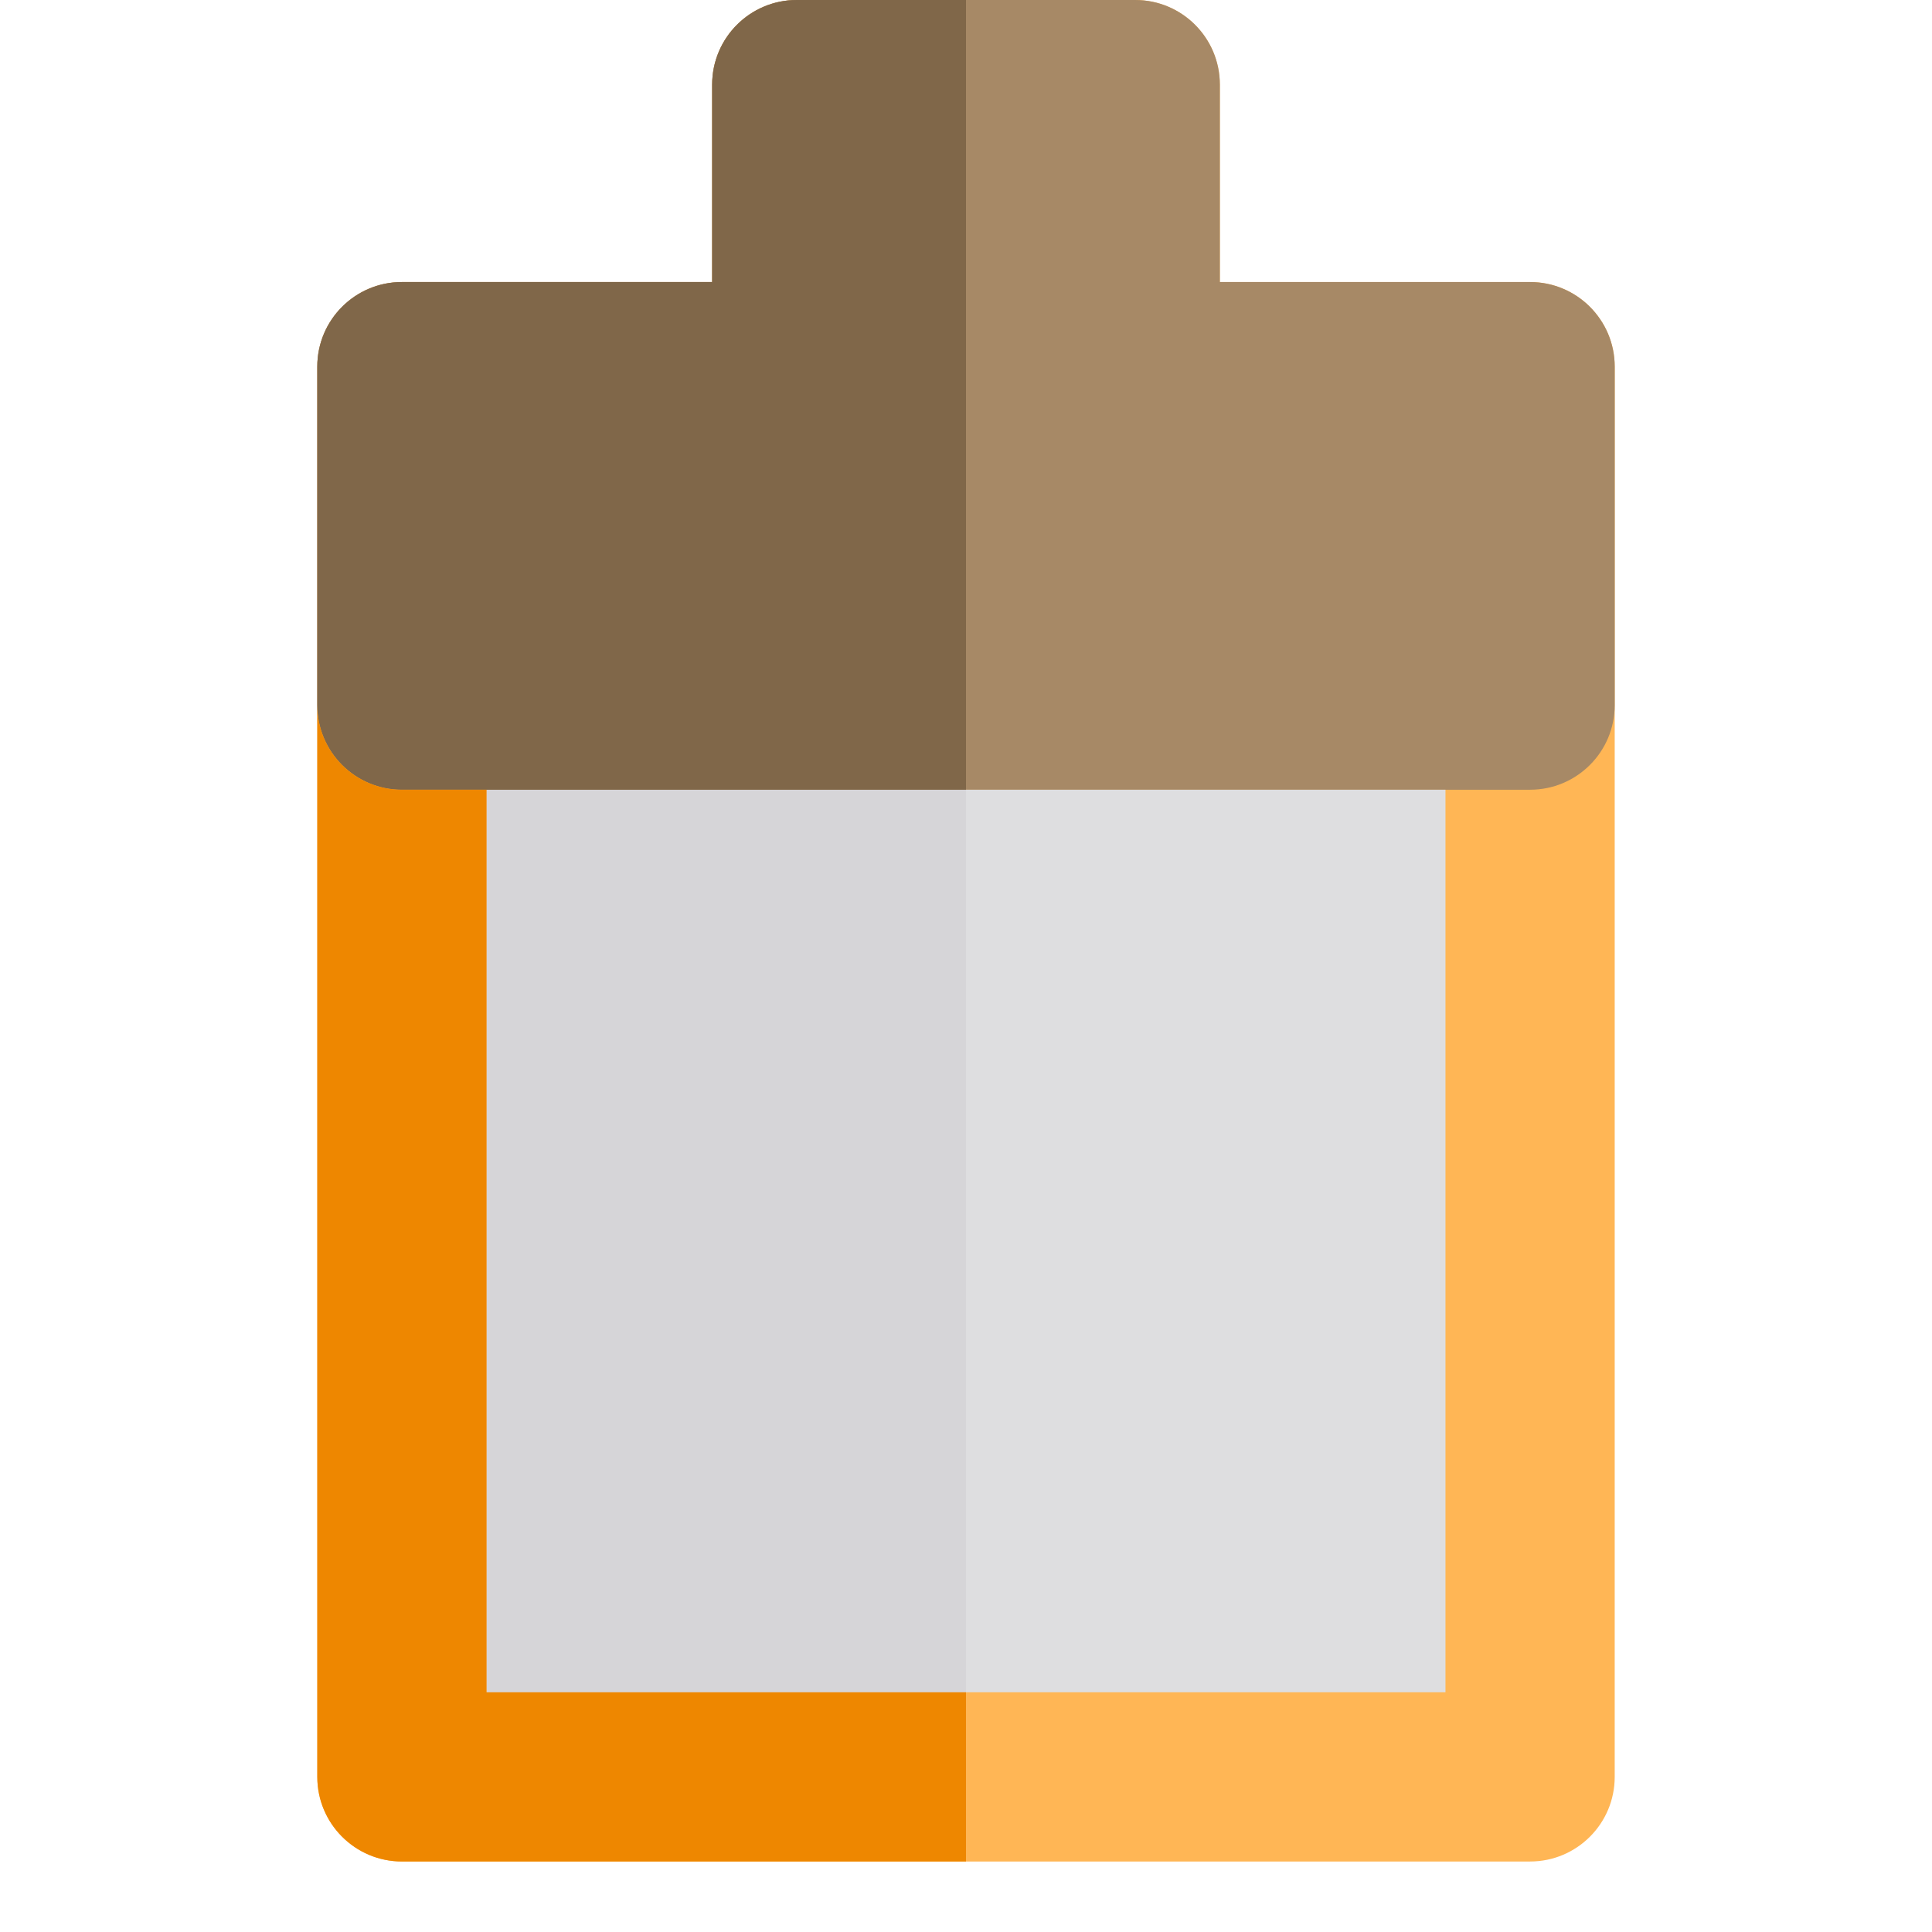
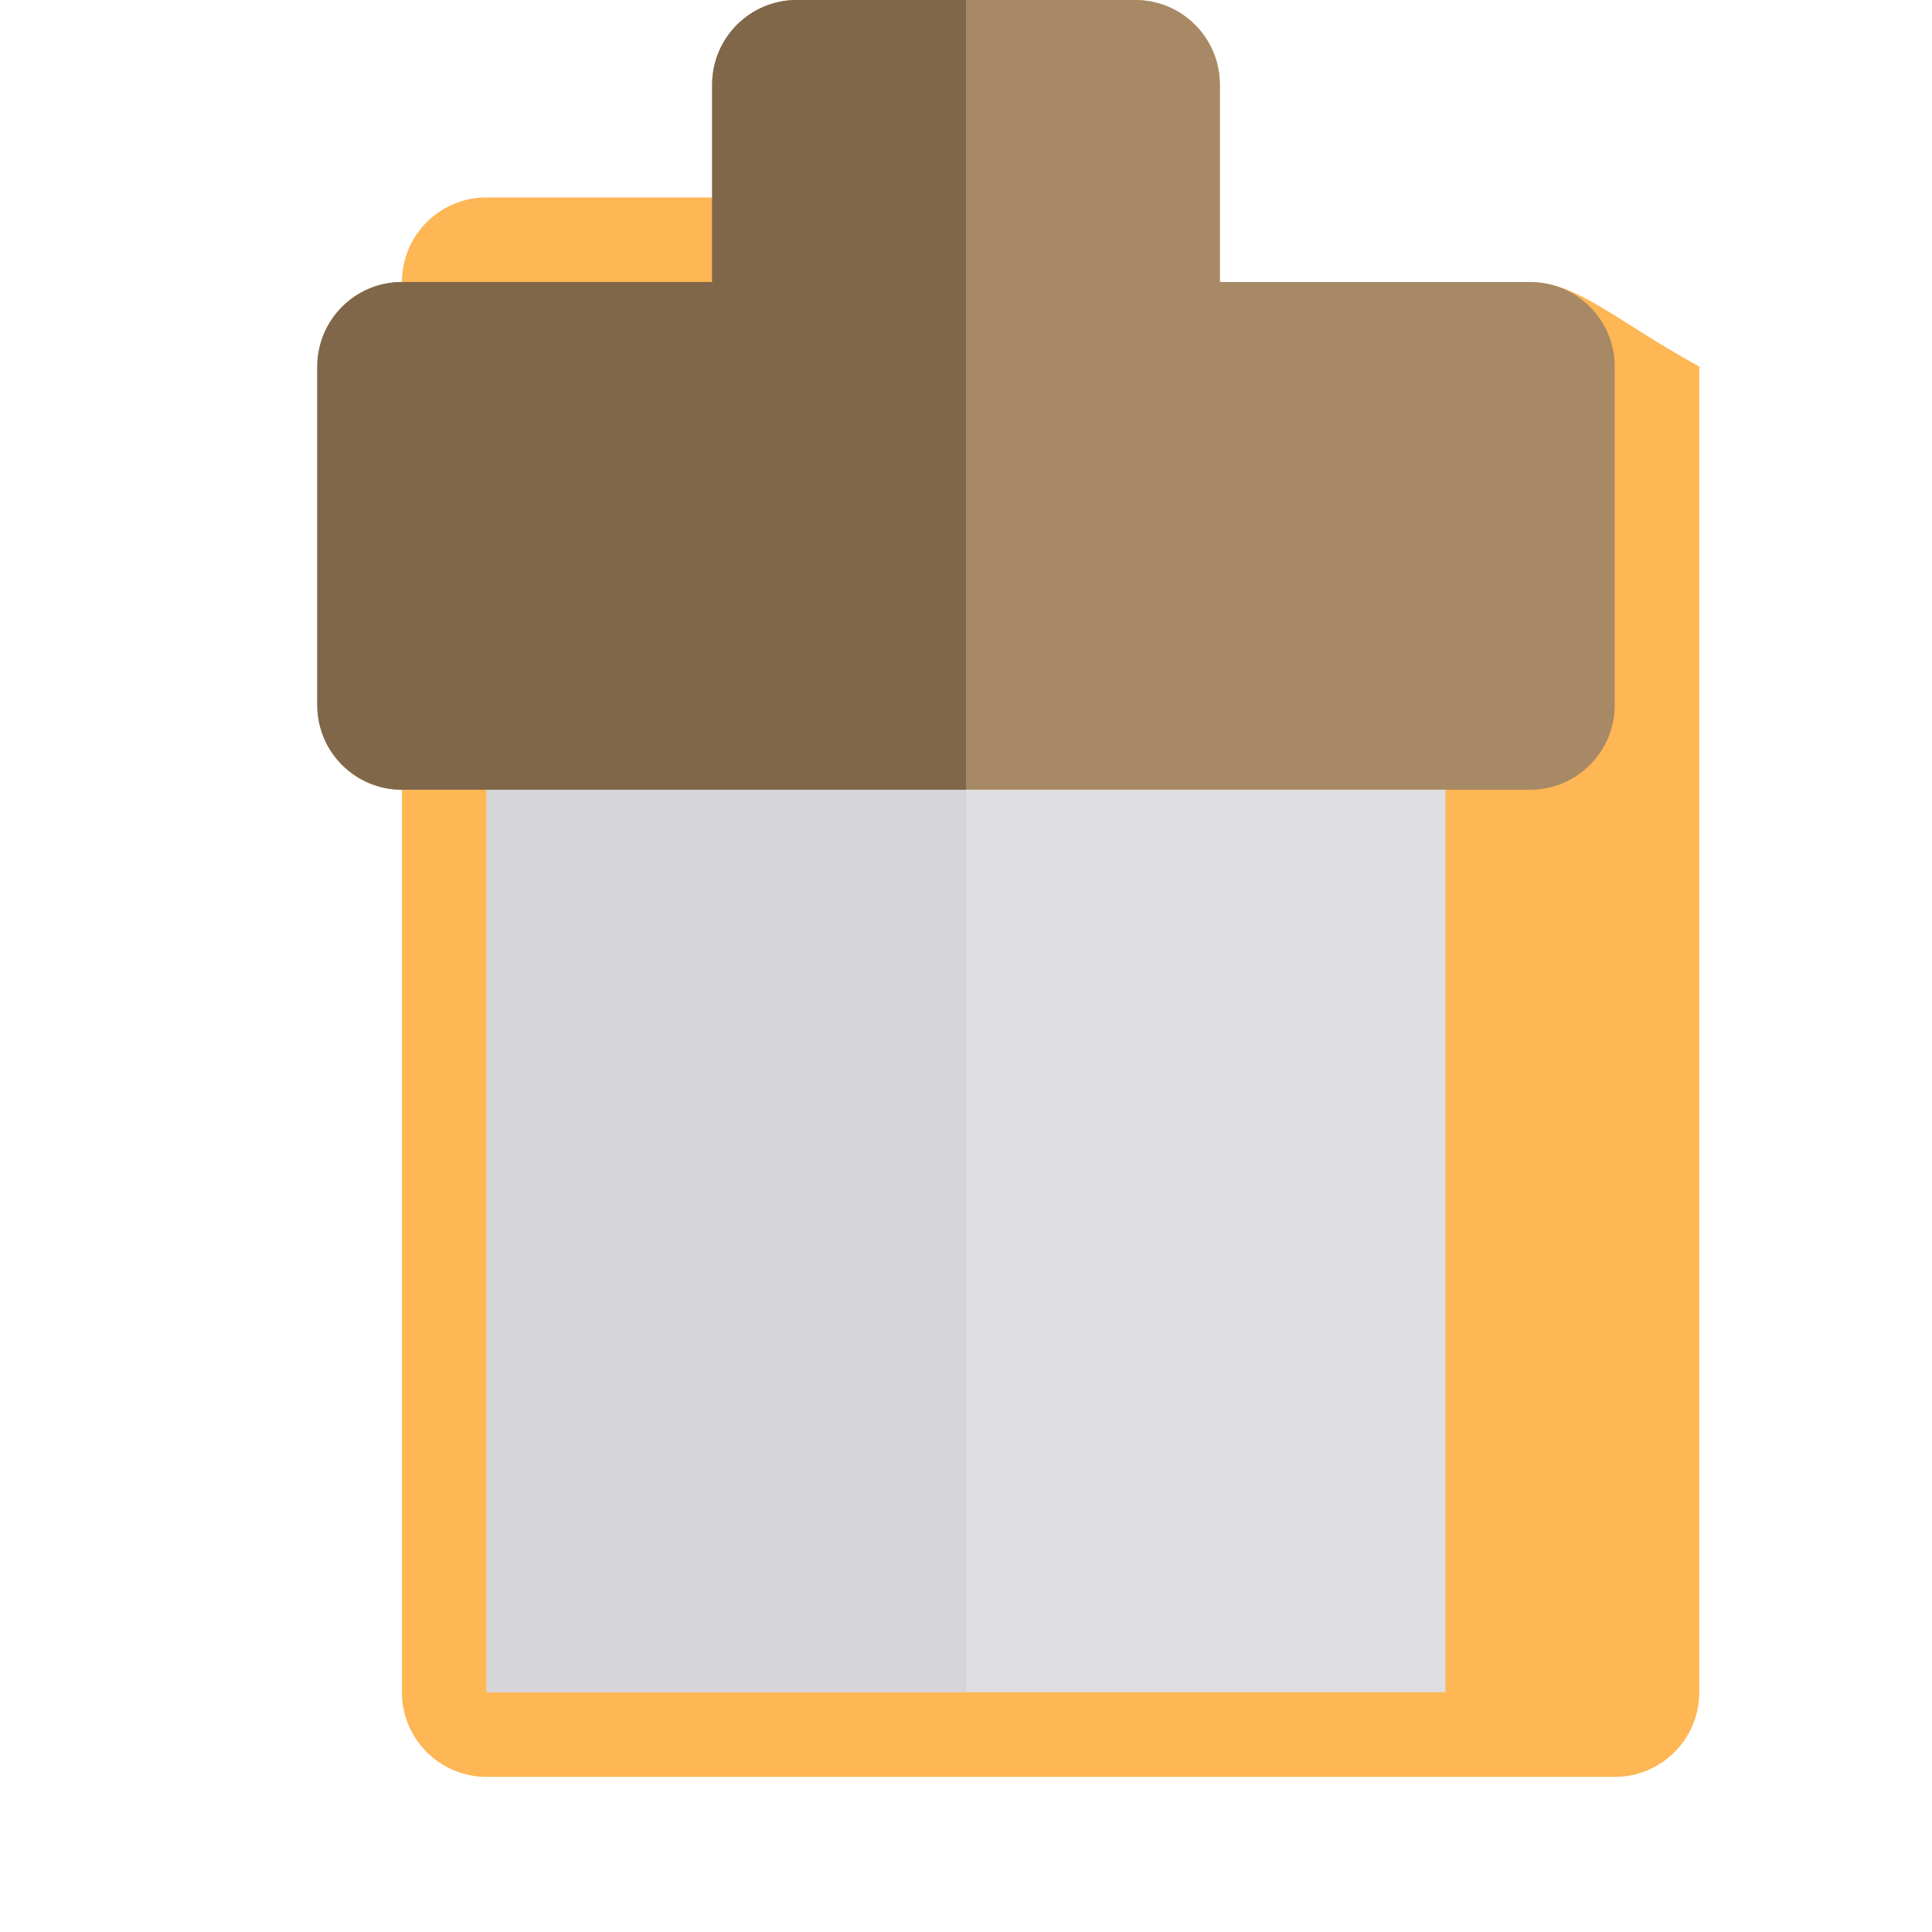
<svg xmlns="http://www.w3.org/2000/svg" version="1.1" id="Layer_1" viewBox="0 0 531.394 531.394" xml:space="preserve">
-   <path style="fill:#FFB655;" d="M420.848,77.573h-85.333v-54.3C335.515,10.42,325.095,0,312.242,0h-46.545h-46.545  c-12.853,0-23.273,10.42-23.273,23.273v54.3h-85.333c-12.853,0-23.273,10.42-23.273,23.273v0.062v93.032v294.788  c0,12.853,10.42,23.273,23.273,23.273h155.152h155.152c12.853,0,23.273-10.42,23.273-23.273V193.939v-93.032v-0.062  C444.121,87.993,433.701,77.573,420.848,77.573z" />
+   <path style="fill:#FFB655;" d="M420.848,77.573h-85.333v-54.3C335.515,10.42,325.095,0,312.242,0h-46.545h-46.545  v54.3h-85.333c-12.853,0-23.273,10.42-23.273,23.273v0.062v93.032v294.788  c0,12.853,10.42,23.273,23.273,23.273h155.152h155.152c12.853,0,23.273-10.42,23.273-23.273V193.939v-93.032v-0.062  C444.121,87.993,433.701,77.573,420.848,77.573z" />
  <path style="fill:#A78966;" d="M420.848,77.573h-85.333v-54.3C335.515,10.42,325.095,0,312.242,0h-46.545h-46.545  c-12.853,0-23.273,10.42-23.273,23.273v54.3h-85.333c-12.853,0-23.273,10.42-23.273,23.273v0.062v93.032  c0,12.853,10.42,23.273,23.273,23.273h23.273h131.879h131.879h23.273c12.853,0,23.273-10.42,23.273-23.273v-93.032v-0.062  C444.121,87.993,433.701,77.573,420.848,77.573z" />
  <g>
    <polygon style="fill:#DEDEE0;" points="265.697,217.212 133.818,217.212 133.818,465.455 265.697,465.455 397.576,465.455    397.576,217.212  " />
    <rect x="265.697" y="465.455" style="fill:#DEDEE0;" width="131.879" height="0" />
  </g>
  <g>
    <rect x="133.818" y="217.212" style="fill:#D6D5D8;" width="131.879" height="248.242" />
    <rect x="199.758" y="399.515" style="fill:#D6D5D8;" width="0" height="131.879" />
  </g>
  <path style="fill:#806749;" d="M110.545,217.212h23.273h131.879V0h-46.545c-12.853,0-23.273,10.42-23.273,23.273v54.3h-85.333  c-12.853,0-23.273,10.42-23.273,23.273v0.062v93.032C87.273,206.792,97.693,217.212,110.545,217.212z" />
-   <path style="fill:#EE8700;" d="M133.818,465.455L133.818,465.455V217.212l0,0h-23.273c-12.853,0-23.273-10.42-23.273-23.273v294.788  c0,12.853,10.42,23.273,23.273,23.273h155.152v-46.545H133.818z" />
</svg>